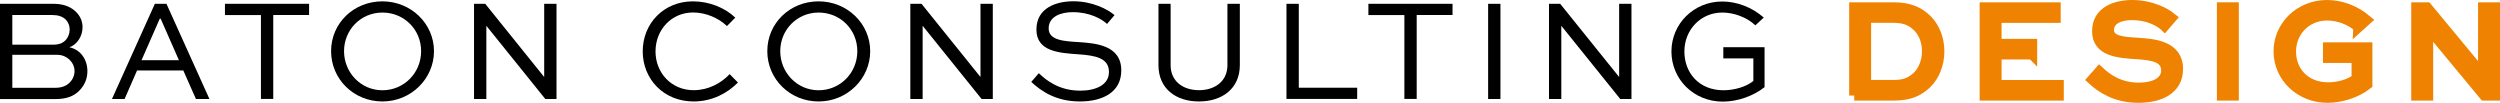
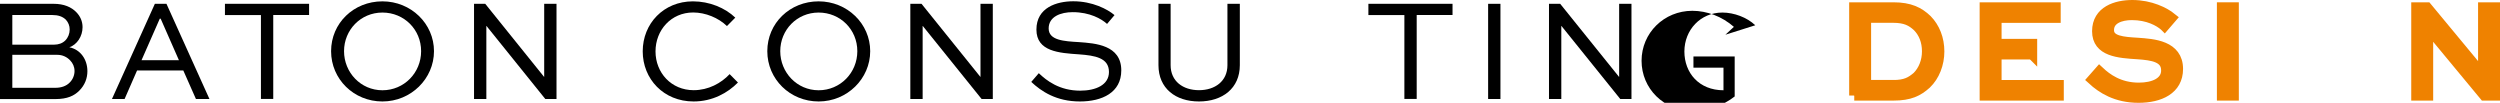
<svg xmlns="http://www.w3.org/2000/svg" id="_レイヤー_2" data-name="レイヤー 2" viewBox="0 0 314.64 12.94">
  <defs>
    <style>
      .cls-1 {
        fill: #ef8200;
        stroke: #ef8200;
        stroke-miterlimit: 10;
        stroke-width: 1.28px;
      }
    </style>
  </defs>
  <g id="design1">
    <g>
      <path d="M0,12.46V.48h6.76c1.3,0,2.23.42,2.84,1.05.5.51.79,1.15.79,1.89,0,1.16-.7,2.2-1.66,2.53,1.41.29,2.27,1.54,2.27,3.01,0,.86-.3,1.74-1.05,2.48-.62.6-1.44,1.03-3,1.03H0ZM1.55,1.9v3.72h5.26c.55,0,1.05-.17,1.41-.53.36-.37.55-.86.55-1.38,0-.48-.18-.9-.48-1.23-.41-.4-.96-.59-1.7-.59H1.55ZM1.55,6.9v4.15h5.44c.68,0,1.34-.2,1.78-.66.39-.38.61-.92.61-1.45s-.21-.99-.55-1.34c-.39-.42-.96-.7-1.61-.7H1.55Z" />
      <path d="M14.09,12.46L19.49.48h1.46l5.41,11.98h-1.7l-1.59-3.59h-5.82l-1.57,3.59h-1.61ZM17.81,7.58h4.71l-2.3-5.23h-.11l-2.3,5.23Z" />
      <path d="M28.3.48h10.6v1.41h-4.51v10.56h-1.55V1.9h-4.53V.48Z" />
      <path d="M48.13.17c3.6,0,6.49,2.81,6.49,6.27s-2.89,6.33-6.49,6.33-6.46-2.81-6.46-6.33S44.51.17,48.13.17ZM48.13,11.36c2.73,0,4.87-2.2,4.87-4.92s-2.14-4.86-4.87-4.86-4.83,2.18-4.83,4.86,2.1,4.92,4.83,4.92Z" />
      <path d="M70.04.48v11.98h-1.41l-7.4-9.19h-.02v9.19h-1.55V.48h1.41l7.4,9.19h.02V.48h1.55Z" />
      <path d="M92.87,10.39c-1.27,1.29-3.19,2.38-5.58,2.38-3.76,0-6.4-2.82-6.4-6.31S83.52.17,87.21.17c2.09,0,4.05.82,5.33,2.05l-1.05,1.06c-1.07-1.04-2.71-1.71-4.25-1.71-2.78,0-4.74,2.22-4.74,4.9s1.98,4.88,4.8,4.88c1.86,0,3.46-.88,4.53-2.02l1.03,1.04Z" />
      <path d="M103.03.17c3.6,0,6.49,2.81,6.49,6.27s-2.89,6.33-6.49,6.33-6.46-2.81-6.46-6.33S99.41.17,103.03.17ZM103.03,11.36c2.73,0,4.87-2.2,4.87-4.92s-2.14-4.86-4.87-4.86-4.83,2.18-4.83,4.86,2.1,4.92,4.83,4.92Z" />
      <path d="M124.95.48v11.98h-1.41l-7.4-9.19h-.02v9.19h-1.55V.48h1.41l7.4,9.19h.02V.48h1.55Z" />
      <path d="M139.33,3.01c-.7-.64-2.18-1.48-4.32-1.48-1.5,0-3.03.55-3.03,2.05s1.93,1.61,3.82,1.72c2.03.15,5.32.35,5.32,3.56,0,2.79-2.41,3.91-5.21,3.91-2.96,0-4.85-1.27-6.12-2.46l.95-1.1c.98.94,2.6,2.2,5.21,2.2,1.98,0,3.62-.73,3.62-2.35,0-1.8-1.78-2.07-3.76-2.22-2.51-.17-5.37-.35-5.37-3.12s2.55-3.56,4.64-3.56c2.41,0,4.3.99,5.19,1.74l-.93,1.1Z" />
      <path d="M156.04.48v7.72c0,2.92-2.19,4.57-5.14,4.57s-5.1-1.65-5.1-4.57V.48h1.53v7.72c0,2.04,1.57,3.15,3.57,3.15s3.58-1.12,3.58-3.15V.48h1.55Z" />
-       <path d="M163.46.48v10.56h7.35v1.41h-8.9V.48h1.55Z" />
      <path d="M172.21.48h10.6v1.41h-4.51v10.56h-1.55V1.9h-4.53V.48Z" />
      <path d="M187.29,12.46V.48h1.55v11.98h-1.55Z" />
      <path d="M205.33.48v11.98h-1.41l-7.4-9.19h-.02v9.19h-1.55V.48h1.41l7.4,9.19h.02V.48h1.55Z" />
-       <path d="M220.91,3.18c-1.03-.99-2.67-1.6-4.14-1.6-2.76,0-4.78,2.2-4.78,4.9s1.85,4.88,4.92,4.88c1.37,0,2.87-.44,3.76-1.17v-2.84h-3.78v-1.41h5.19v5.03c-1.41,1.12-3.41,1.82-5.26,1.82-3.66,0-6.46-2.82-6.46-6.31s2.82-6.29,6.39-6.29c1.84,0,3.73.71,5.23,2.02l-1.07.99Z" />
+       <path d="M220.91,3.18c-1.03-.99-2.67-1.6-4.14-1.6-2.76,0-4.78,2.2-4.78,4.9s1.85,4.88,4.92,4.88v-2.84h-3.78v-1.41h5.19v5.03c-1.41,1.12-3.41,1.82-5.26,1.82-3.66,0-6.46-2.82-6.46-6.31s2.82-6.29,6.39-6.29c1.84,0,3.73.71,5.23,2.02l-1.07.99Z" />
      <path class="cls-1" d="M233.37,12.02V.93h4.93c2.07,0,3.23.59,4.23,1.55.98,1,1.54,2.41,1.54,3.99s-.59,3.09-1.63,4.09c-1.02.92-2.07,1.46-4.14,1.46h-4.93ZM238.25,10.71c1.6,0,2.26-.41,3.04-1.07.78-.78,1.24-1.92,1.24-3.18s-.42-2.33-1.19-3.11c-.76-.7-1.51-1.12-3.09-1.12h-3.4v8.47h3.4Z" />
      <path class="cls-1" d="M255.75,6.84h-4.48v3.87h7.83v1.31h-9.31V.93h8.92v1.31h-7.44v3.29h4.48v1.31Z" />
      <path class="cls-1" d="M272.42,3.27c-.66-.59-2.07-1.38-4.11-1.38-1.43,0-2.89.51-2.89,1.9s1.83,1.49,3.63,1.6c1.94.14,5.06.32,5.06,3.29,0,2.58-2.29,3.62-4.96,3.62-2.82,0-4.62-1.17-5.83-2.28l.9-1.02c.93.87,2.48,2.04,4.96,2.04,1.88,0,3.45-.68,3.45-2.17,0-1.66-1.7-1.92-3.58-2.05-2.4-.15-5.11-.32-5.11-2.89s2.43-3.29,4.42-3.29c2.29,0,4.09.92,4.94,1.61l-.88,1.02Z" />
      <path class="cls-1" d="M279.65,12.02V.93h1.48v11.09h-1.48Z" />
-       <path class="cls-1" d="M296.82,3.42c-.99-.92-2.55-1.48-3.94-1.48-2.63,0-4.55,2.04-4.55,4.54s1.77,4.52,4.69,4.52c1.31,0,2.73-.41,3.58-1.09v-2.63h-3.6v-1.31h4.94v4.65c-1.34,1.04-3.24,1.68-5.01,1.68-3.48,0-6.15-2.62-6.15-5.84s2.68-5.82,6.08-5.82c1.75,0,3.55.66,4.98,1.87l-1.02.92Z" />
      <path class="cls-1" d="M314,.93v11.09h-1.34l-7.05-8.51h-.02v8.51h-1.48V.93h1.34l7.05,8.51h.02V.93h1.48Z" />
    </g>
  </g>
</svg>